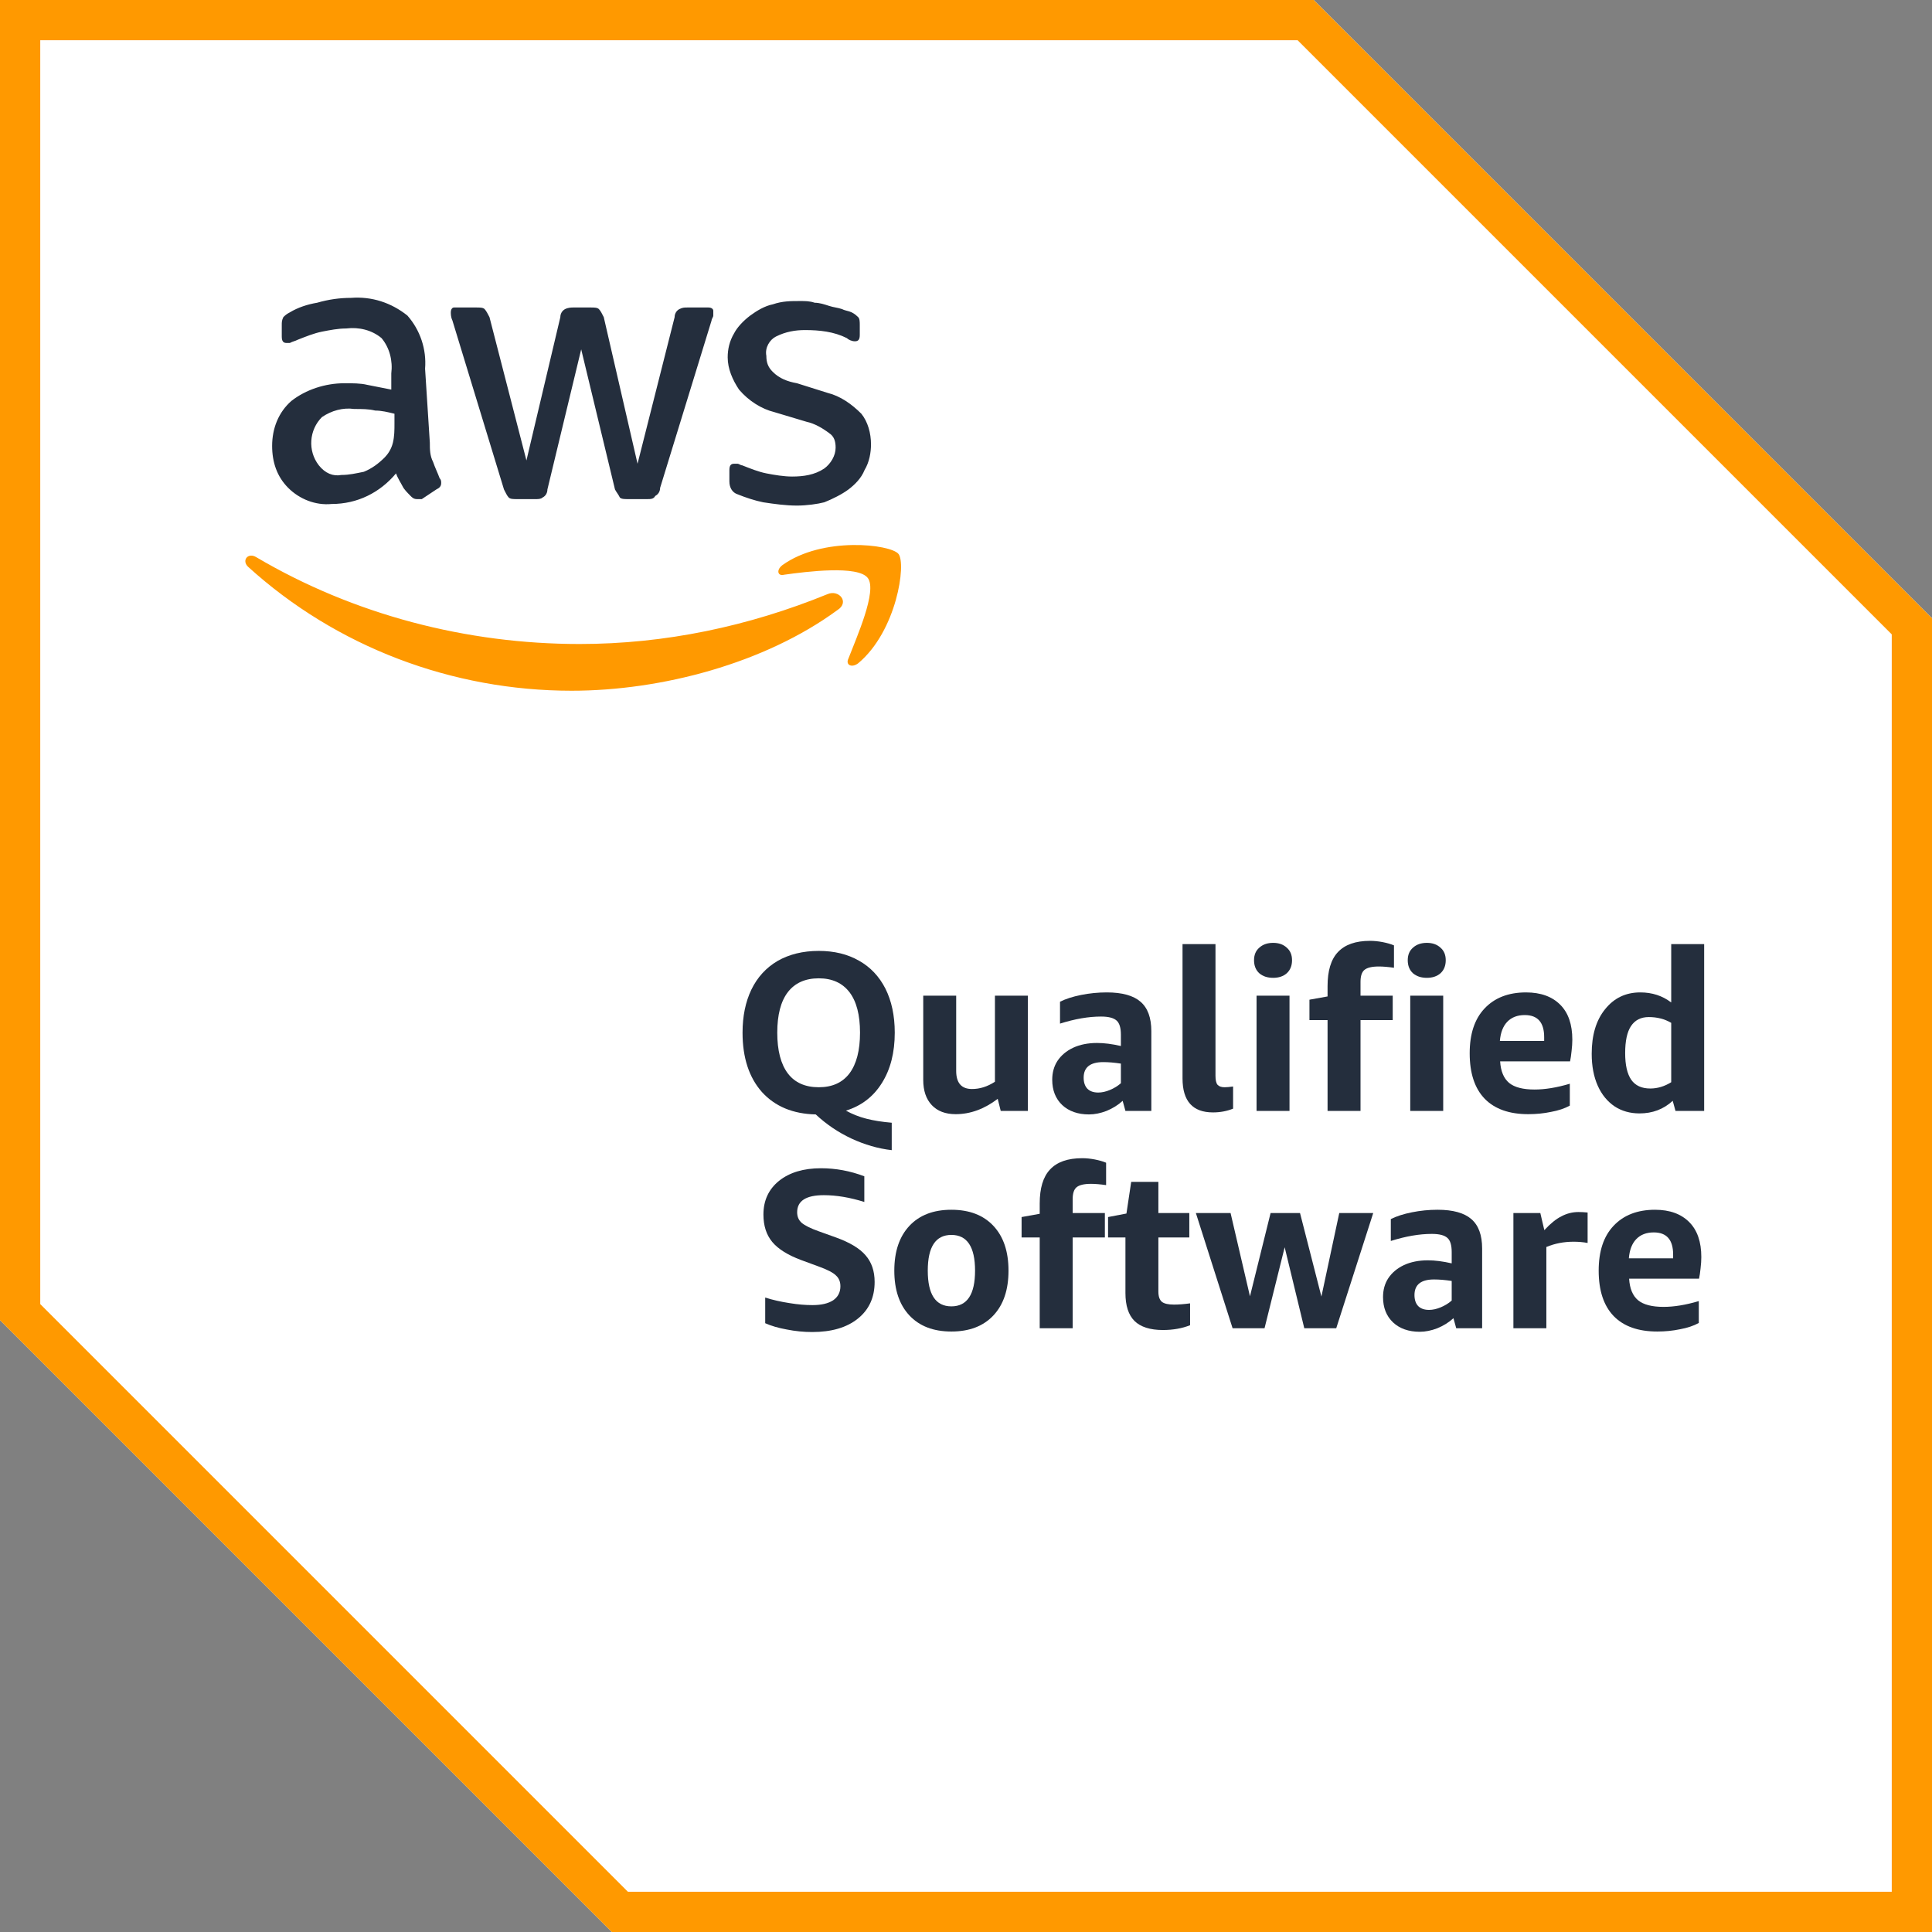
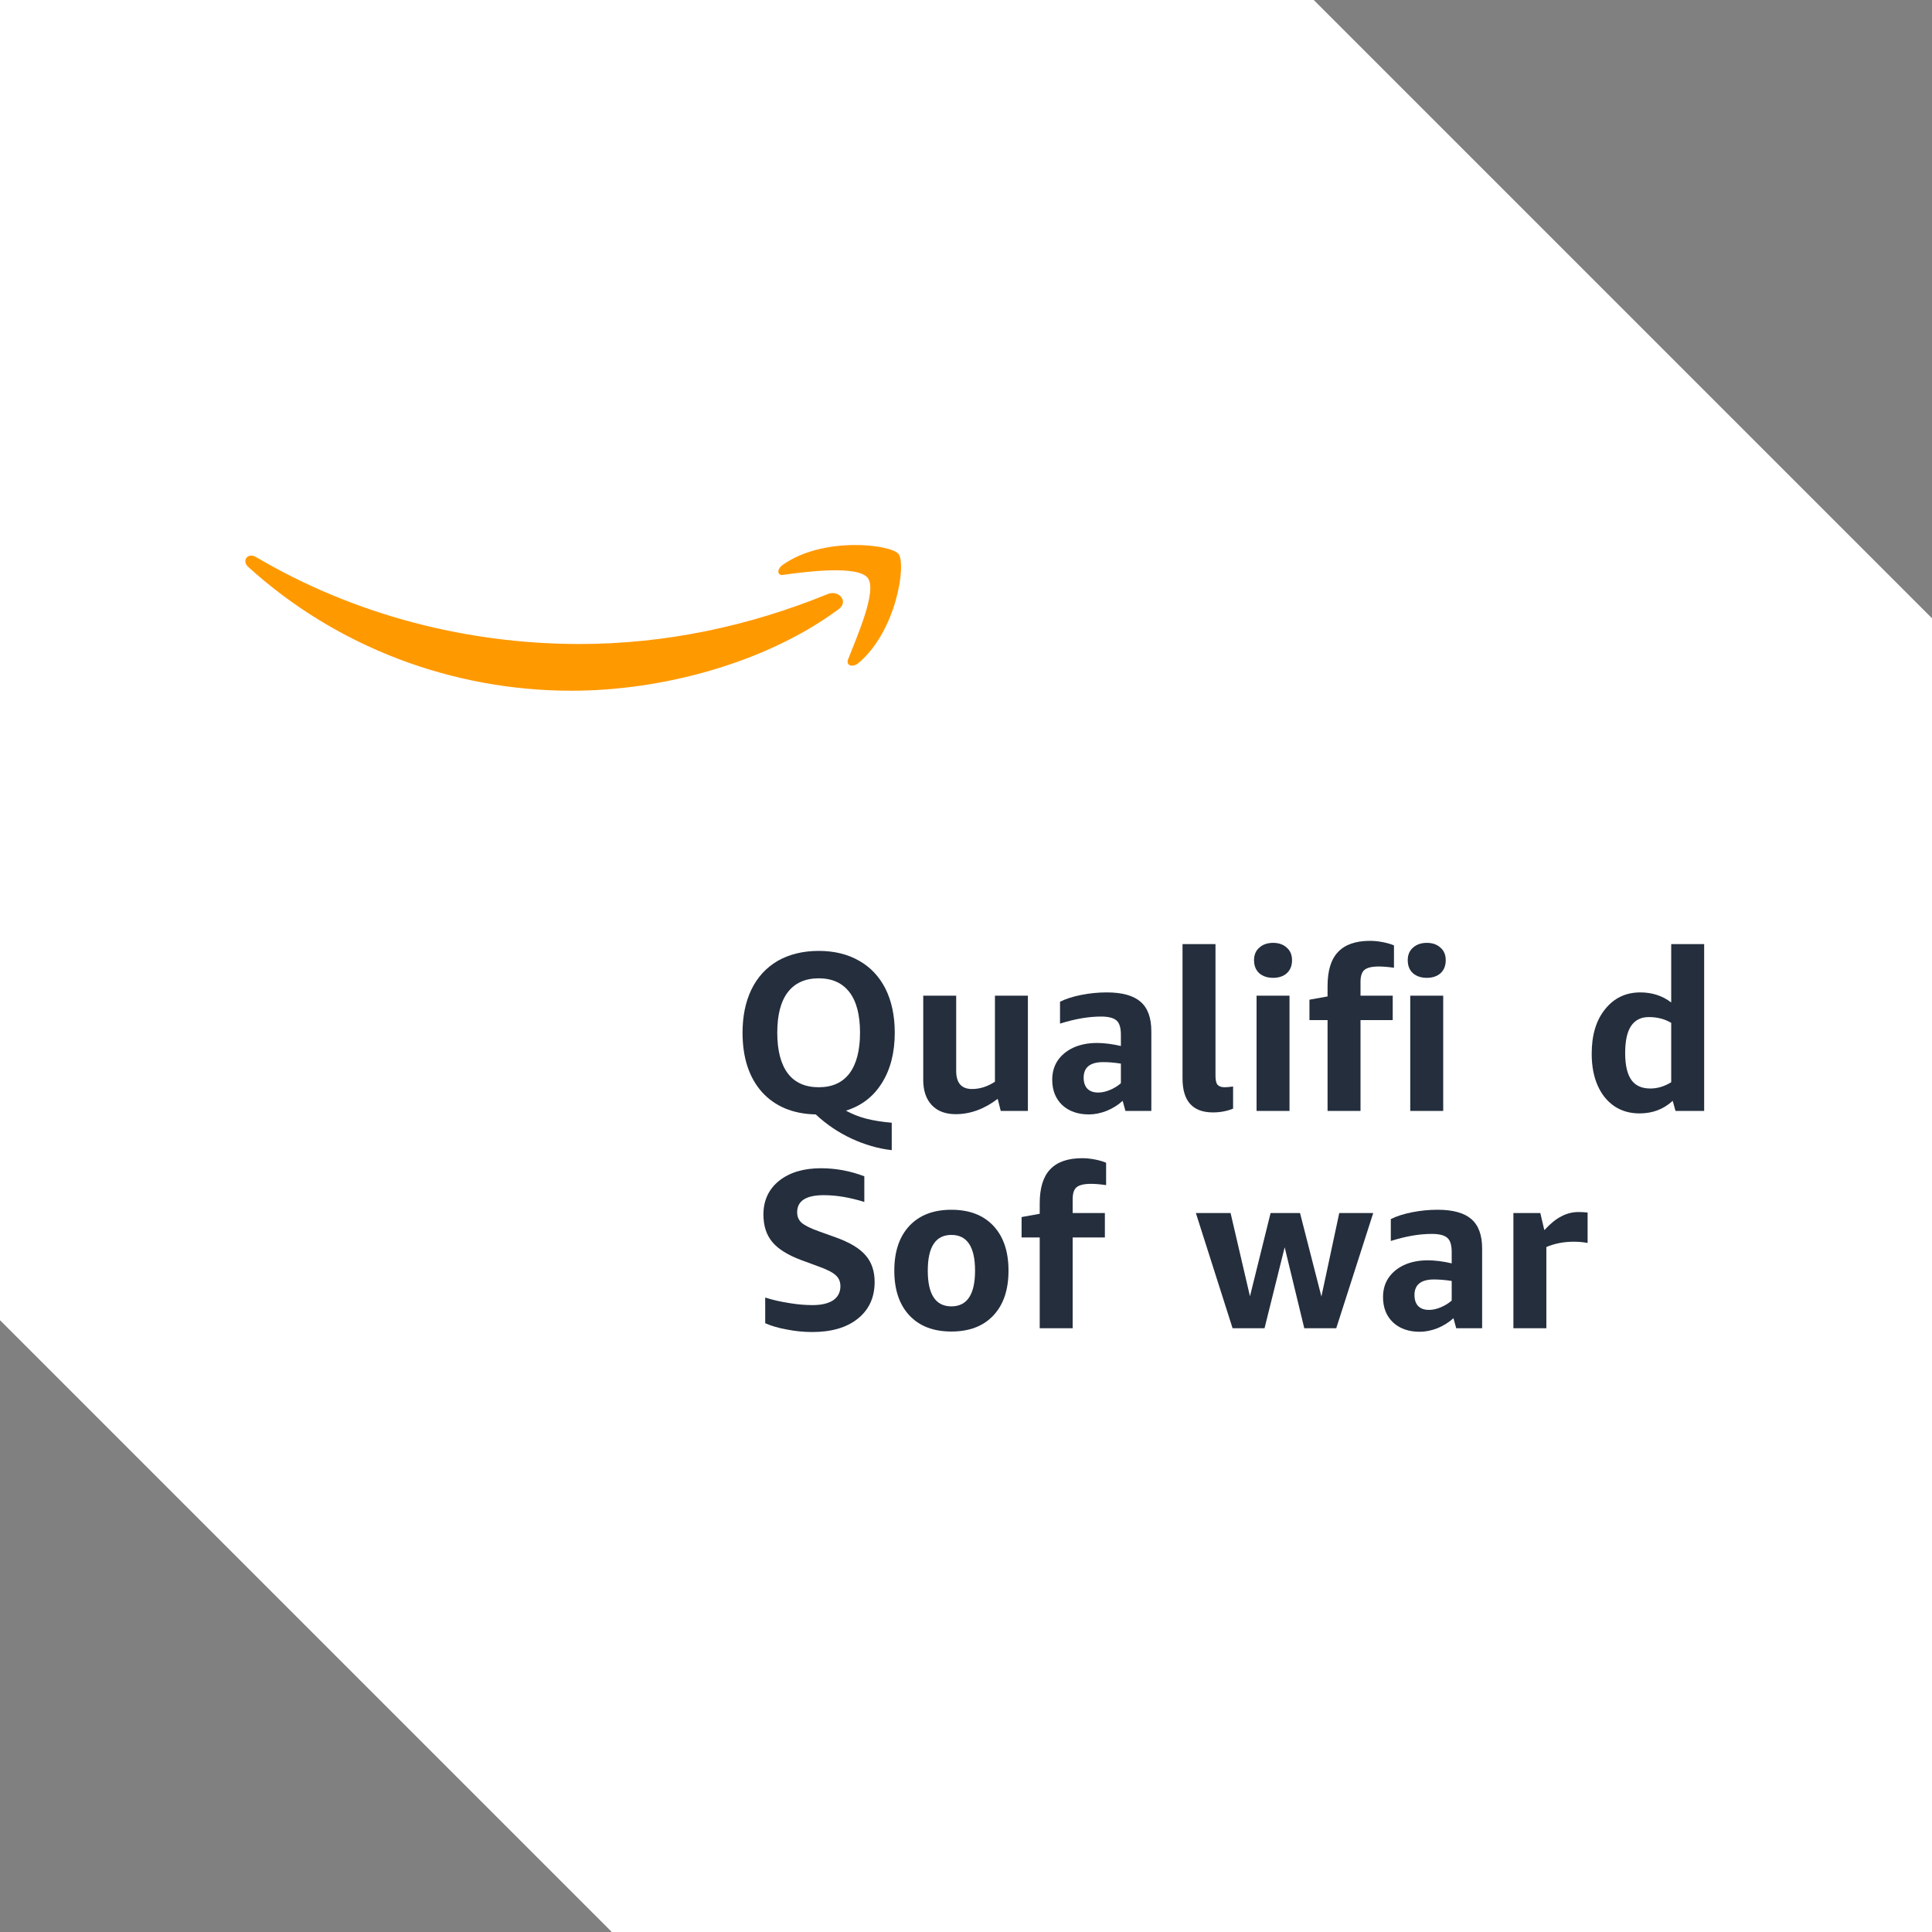
<svg xmlns="http://www.w3.org/2000/svg" width="240" height="240" viewBox="0 0 240 240" fill="none">
  <rect x="0" y="0" width="240" height="240" fill="#808080" stroke="none" />
  <path d="M163.197 -1.52588e-05H0V164L76 240H240V76.803L163.197 -1.52588e-05Z" fill="white" />
-   <path d="M161.197 5L235 78.803V235H78L5 162V5H161.197ZM163.197 -1.52588e-05H0V164L76 240H240V76.803L163.197 -1.52588e-05Z" fill="#FF9900" />
-   <path d="M53.396 55.002C53.396 55.805 53.396 56.607 53.805 57.396C54.002 58.002 54.396 58.805 54.607 59.396C54.805 59.607 54.805 59.805 54.805 60.002C54.805 60.396 54.607 60.607 54.198 60.805L52.396 62.002C52.396 62.002 52.198 62.002 51.805 62.002C51.396 62.002 51.198 61.805 51.002 61.607C50.607 61.198 50.198 60.805 50.002 60.396C49.805 60.002 49.396 59.396 49.198 58.805C47.198 61.198 44.396 62.607 41.198 62.607C39.198 62.805 37.198 62.002 35.805 60.607C34.396 59.198 33.805 57.396 33.805 55.396C33.805 53.198 34.607 51.198 36.198 49.805C38.002 48.396 40.396 47.607 42.805 47.607C43.805 47.607 44.805 47.607 45.607 47.805C46.607 48.002 47.607 48.198 48.607 48.396V46.396C48.805 44.805 48.396 43.198 47.396 42.002C46.198 41.002 44.607 40.607 43.002 40.805C42.002 40.805 41.002 41.002 40.002 41.198C39.002 41.396 38.002 41.805 37.002 42.198C36.607 42.396 36.396 42.396 36.002 42.607C35.805 42.607 35.805 42.607 35.607 42.607C35.198 42.607 35.002 42.396 35.002 41.805V40.396C35.002 40.002 35.002 39.805 35.198 39.396C35.396 39.198 35.607 39.002 36.002 38.805C37.002 38.198 38.198 37.805 39.396 37.607C40.805 37.198 42.198 37.002 43.607 37.002C46.198 36.805 48.607 37.607 50.607 39.198C52.198 41.002 53.002 43.396 52.805 45.805L53.396 55.002ZM42.396 59.002C43.396 59.002 44.198 58.805 45.198 58.607C46.198 58.198 47.002 57.607 47.805 56.805C48.198 56.396 48.607 55.805 48.805 55.002C49.002 54.198 49.002 53.396 49.002 52.607V51.396C48.198 51.198 47.396 51.002 46.607 51.002C45.805 50.805 45.002 50.805 44.002 50.805C42.607 50.607 41.198 51.002 40.002 51.805C38.396 53.396 38.198 56.002 39.607 57.805C40.396 58.805 41.396 59.198 42.396 59.002ZM64.198 62.002C63.805 62.002 63.396 62.002 63.198 61.805C63.002 61.607 62.805 61.198 62.607 60.805L56.198 39.805C56.002 39.396 56.002 39.002 56.002 38.805C56.002 38.396 56.198 38.198 56.396 38.198H56.607H59.198C59.607 38.198 60.002 38.198 60.198 38.396C60.396 38.607 60.607 39.002 60.805 39.396L65.396 57.198L69.607 39.396C69.607 39.002 69.805 38.607 70.198 38.396C70.607 38.198 71.001 38.198 71.198 38.198H73.396C73.805 38.198 74.198 38.198 74.396 38.396C74.607 38.607 74.805 39.002 75.001 39.396L79.198 57.607L83.805 39.396C83.805 39.002 84.001 38.607 84.396 38.396C84.805 38.198 85.001 38.198 85.396 38.198H88.001C88.396 38.198 88.607 38.396 88.607 38.607V38.805C88.607 39.002 88.607 39.002 88.607 39.198C88.607 39.396 88.396 39.607 88.396 39.805L82.001 60.607C82.001 61.002 81.805 61.396 81.396 61.607C81.198 62.002 80.805 62.002 80.396 62.002H78.001C77.607 62.002 77.198 62.002 77.001 61.805C76.805 61.396 76.607 61.198 76.396 60.805L72.198 43.396L68.001 60.805C68.001 61.198 67.805 61.607 67.396 61.805C67.198 62.002 66.805 62.002 66.607 62.002H64.198ZM99.001 62.805C97.607 62.805 96.198 62.607 94.805 62.396C93.805 62.198 92.607 61.805 91.607 61.396C91.001 61.198 90.607 60.607 90.607 59.805V58.396C90.607 57.805 90.805 57.607 91.198 57.607C91.396 57.607 91.607 57.607 91.607 57.607C91.805 57.607 92.001 57.805 92.198 57.805C93.198 58.198 94.198 58.607 95.198 58.805C96.198 59.002 97.396 59.198 98.396 59.198C99.805 59.198 101.198 59.002 102.396 58.198C103.198 57.607 103.805 56.607 103.805 55.607C103.805 54.805 103.607 54.198 103.001 53.805C102.198 53.198 101.198 52.607 100.198 52.396L96.198 51.198C94.607 50.805 93.001 49.805 91.805 48.396C91.001 47.198 90.396 45.805 90.396 44.396C90.396 43.396 90.607 42.396 91.198 41.396C91.607 40.607 92.396 39.805 93.198 39.198C94.001 38.607 95.001 38.002 96.001 37.805C97.198 37.396 98.198 37.396 99.396 37.396C100.001 37.396 100.607 37.396 101.198 37.607C101.805 37.607 102.396 37.805 103.001 38.002C103.607 38.198 104.001 38.198 104.607 38.396C105.001 38.607 105.396 38.607 105.805 38.805C106.198 39.002 106.396 39.198 106.607 39.396C106.805 39.607 106.805 40.002 106.805 40.396V41.607C106.805 42.198 106.607 42.396 106.198 42.396C105.805 42.396 105.396 42.198 105.198 42.002C103.607 41.198 101.805 41.002 100.001 41.002C98.805 41.002 97.607 41.198 96.396 41.805C95.607 42.198 95.001 43.198 95.198 44.198C95.198 45.002 95.396 45.607 96.001 46.198C96.805 47.002 97.805 47.396 99.001 47.607L102.805 48.805C104.396 49.198 105.805 50.198 107.001 51.396C107.805 52.396 108.198 53.805 108.198 55.198C108.198 56.198 108.001 57.396 107.396 58.396C107.001 59.396 106.198 60.198 105.396 60.805C104.607 61.396 103.396 62.002 102.396 62.396C101.607 62.607 100.198 62.805 99.001 62.805Z" fill="#242E3D" />
  <path d="M104.001 75.805C95.001 82.396 82.198 85.805 71.001 85.805C56.198 85.805 41.804 80.396 30.805 70.396C30.001 69.607 30.805 68.607 31.805 69.198C44.001 76.396 58.001 80.001 72.001 80.001C82.607 80.001 93.001 77.805 102.804 73.805C104.198 73.198 105.607 74.805 104.001 75.805ZM105.396 81.805C105.001 82.607 105.804 83.001 106.607 82.396C111.396 78.396 112.607 70.001 111.607 68.805C110.607 67.607 102.198 66.607 97.198 70.198C96.396 70.805 96.607 71.607 97.396 71.396C100.198 71.001 106.607 70.198 107.804 71.805C109.001 73.396 106.396 79.198 105.396 81.805Z" fill="#FF9900" />
  <path d="M92.242 128.28C92.242 126.24 92.608 124.458 93.336 122.939C94.085 121.395 95.171 120.208 96.587 119.376C98.023 118.552 99.731 118.125 101.712 118.125C103.627 118.125 105.293 118.53 106.712 119.344C108.128 120.137 109.221 121.301 109.992 122.814C110.752 124.333 111.15 126.157 111.15 128.28C111.15 130.761 110.616 132.843 109.555 134.53C108.504 136.219 107.024 137.366 105.085 137.968C105.878 138.405 106.722 138.739 107.616 138.968C108.504 139.197 109.565 139.366 110.774 139.47V142.875C109.085 142.688 107.418 142.197 105.774 141.438C104.128 140.667 102.649 139.667 101.336 138.438C98.504 138.376 96.275 137.448 94.649 135.656C93.045 133.843 92.242 131.386 92.242 128.28ZM96.555 128.28C96.555 130.491 96.992 132.176 97.866 133.344C98.741 134.491 100.024 135.061 101.712 135.061C103.379 135.061 104.649 134.491 105.522 133.344C106.397 132.176 106.835 130.491 106.835 128.28C106.835 126.072 106.397 124.395 105.522 123.251C104.649 122.115 103.379 121.53 101.712 121.53C100.024 121.53 98.741 122.115 97.866 123.251C96.992 124.395 96.555 126.072 96.555 128.28Z" fill="#242E3D" />
  <path d="M124.313 138.001L123.939 136.502C122.272 137.772 120.53 138.406 118.72 138.406C117.448 138.406 116.458 138.033 115.749 137.281C115.043 136.531 114.688 135.492 114.688 134.158V123.688H118.781V133.033C118.781 134.531 119.438 135.281 120.749 135.281C121.709 135.281 122.656 134.991 123.595 134.377V123.688H127.688V138.001H124.313Z" fill="#242E3D" />
  <path d="M139.805 138L139.46 136.749C138.897 137.272 138.22 137.687 137.46 138C136.711 138.291 135.969 138.438 135.274 138.438C133.897 138.438 132.783 138.043 131.959 137.28C131.127 136.491 130.711 135.438 130.711 134.125C130.711 133.239 130.93 132.448 131.367 131.781C131.826 131.094 132.471 130.552 133.303 130.157C134.159 129.76 135.149 129.562 136.274 129.562C137.159 129.562 138.159 129.687 139.241 129.939V128.53C139.241 127.677 139.063 127.094 138.711 126.781C138.345 126.448 137.711 126.28 136.773 126.28C135.22 126.28 133.532 126.573 131.679 127.157V124.438C132.388 124.082 133.263 123.803 134.303 123.595C135.345 123.386 136.407 123.28 137.492 123.28C139.407 123.28 140.805 123.677 141.679 124.438C142.574 125.208 143.022 126.427 143.022 128.094V138H139.805ZM136.429 135.72C136.887 135.72 137.367 135.613 137.865 135.405C138.367 135.197 138.826 134.928 139.241 134.562V132.125C138.429 132 137.701 131.939 137.055 131.939C135.429 131.939 134.615 132.584 134.615 133.875C134.615 134.458 134.773 134.928 135.084 135.251C135.396 135.562 135.844 135.72 136.429 135.72Z" fill="#242E3D" />
  <path d="M153.179 137.721C152.408 138.033 151.565 138.188 150.68 138.188C148.16 138.188 146.898 136.782 146.898 133.969V117.281H150.992V133.625C150.992 134.148 151.064 134.521 151.242 134.75C151.43 134.958 151.722 135.062 152.117 135.062C152.379 135.062 152.741 135.033 153.179 134.969V137.721Z" fill="#242E3D" />
  <path d="M156.094 123.687H160.187V138H156.094V123.687ZM158.157 121.47C157.448 121.47 156.875 121.28 156.438 120.906C156 120.509 155.781 119.968 155.781 119.28C155.781 118.614 156 118.094 156.438 117.72C156.875 117.323 157.448 117.125 158.157 117.125C158.853 117.125 159.416 117.323 159.843 117.72C160.28 118.094 160.501 118.614 160.501 119.28C160.501 119.968 160.28 120.509 159.843 120.906C159.416 121.28 158.853 121.47 158.157 121.47Z" fill="#242E3D" />
  <path d="M164.915 138V126.72H162.664V124.186L164.915 123.781V122.501C164.915 120.614 165.331 119.197 166.194 118.28C167.069 117.344 168.392 116.875 170.194 116.875C170.696 116.875 171.206 116.928 171.758 117.032C172.298 117.137 172.768 117.272 173.165 117.438V120.219C172.435 120.115 171.811 120.061 171.288 120.061C170.413 120.061 169.811 120.208 169.478 120.501C169.165 120.771 169.008 121.261 169.008 121.968V123.687H173.008V126.72H169.008V138H164.915Z" fill="#242E3D" />
  <path d="M175.186 123.687H179.28V138H175.186V123.687ZM177.251 121.47C176.542 121.47 175.968 121.28 175.53 120.906C175.094 120.509 174.875 119.968 174.875 119.28C174.875 118.614 175.094 118.094 175.53 117.72C175.968 117.323 176.542 117.125 177.251 117.125C177.947 117.125 178.509 117.323 178.939 117.72C179.376 118.094 179.595 118.614 179.595 119.28C179.595 119.968 179.376 120.509 178.939 120.906C178.509 121.28 177.947 121.47 177.251 121.47Z" fill="#242E3D" />
-   <path d="M186.352 131.844C186.425 133.073 186.801 133.969 187.478 134.531C188.144 135.073 189.194 135.345 190.632 135.345C191.904 135.345 193.363 135.116 195.008 134.625V137.345C194.363 137.7 193.582 137.958 192.664 138.126C191.768 138.313 190.83 138.406 189.851 138.406C187.488 138.406 185.696 137.772 184.446 136.502C183.194 135.209 182.57 133.324 182.57 130.844C182.57 128.449 183.174 126.596 184.413 125.281C185.664 123.948 187.384 123.281 189.57 123.281C191.403 123.281 192.822 123.804 193.822 124.815C194.822 125.815 195.32 127.262 195.32 129.158C195.32 129.574 195.288 130.054 195.227 130.563C195.174 131.083 195.112 131.51 195.04 131.844H186.352ZM189.413 126.095C188.488 126.095 187.768 126.377 187.227 126.94C186.707 127.492 186.403 128.273 186.32 129.313H191.822V128.844C191.822 127.011 191.018 126.095 189.413 126.095Z" fill="#242E3D" />
  <path d="M208.135 138L207.79 136.749C206.644 137.803 205.271 138.312 203.665 138.312C202.5 138.312 201.457 138.021 200.571 137.438C199.676 136.832 198.978 135.99 198.479 134.875C197.978 133.749 197.727 132.427 197.727 130.906C197.727 128.595 198.271 126.749 199.385 125.376C200.489 123.99 201.945 123.28 203.759 123.28C205.238 123.28 206.518 123.699 207.604 124.53V117.28H211.697V138H208.135ZM205.009 135.219C205.894 135.219 206.77 134.957 207.604 134.438V127.061C206.79 126.584 205.862 126.344 204.823 126.344C203.833 126.344 203.103 126.72 202.604 127.47C202.124 128.197 201.884 129.312 201.884 130.814C201.884 132.301 202.135 133.395 202.633 134.125C203.146 134.863 203.946 135.219 205.009 135.219Z" fill="#242E3D" />
  <path d="M99.523 156.529C97.857 155.905 96.66 155.156 95.932 154.279C95.19 153.385 94.836 152.25 94.836 150.874C94.836 149.124 95.484 147.738 96.775 146.686C98.086 145.645 99.817 145.124 101.993 145.124C103.817 145.124 105.617 145.457 107.369 146.124V149.311C105.566 148.748 103.899 148.469 102.337 148.469C100.129 148.469 99.025 149.175 99.025 150.594C99.025 151.135 99.212 151.572 99.588 151.905C99.983 152.238 100.691 152.594 101.742 152.967L103.838 153.719C105.566 154.343 106.795 155.081 107.523 155.938C108.276 156.802 108.65 157.895 108.65 159.25C108.65 161.185 107.942 162.708 106.556 163.812C105.18 164.916 103.294 165.469 100.899 165.469C99.838 165.469 98.785 165.364 97.742 165.156C96.691 164.967 95.807 164.708 95.057 164.375V161.185C95.993 161.49 96.993 161.708 98.057 161.874C99.118 162.052 100.065 162.124 100.932 162.124C102.036 162.124 102.879 161.927 103.494 161.529C104.098 161.114 104.398 160.529 104.398 159.78C104.398 159.218 104.212 158.77 103.838 158.436C103.484 158.081 102.753 157.708 101.65 157.311L99.523 156.529Z" fill="#242E3D" />
  <path d="M118.186 165.406C115.947 165.406 114.219 164.74 112.968 163.406C111.72 162.073 111.094 160.22 111.094 157.844C111.094 155.471 111.72 153.615 112.968 152.281C114.219 150.948 115.947 150.281 118.186 150.281C120.416 150.281 122.157 150.948 123.405 152.281C124.656 153.615 125.28 155.471 125.28 157.844C125.28 160.22 124.656 162.073 123.405 163.406C122.157 164.74 120.416 165.406 118.186 165.406ZM118.186 162.281C120.136 162.281 121.125 160.804 121.125 157.844C121.125 154.886 120.136 153.406 118.186 153.406C116.229 153.406 115.251 154.886 115.251 157.844C115.251 160.804 116.229 162.281 118.186 162.281Z" fill="#242E3D" />
  <path d="M129.157 165V153.72H126.906V151.186L129.157 150.781V149.499C129.157 147.614 129.573 146.197 130.438 145.28C131.313 144.344 132.635 143.875 134.438 143.875C134.939 143.875 135.448 143.928 136 144.032C136.542 144.137 137.011 144.272 137.405 144.438V147.219C136.677 147.115 136.053 147.061 135.53 147.061C134.656 147.061 134.053 147.208 133.72 147.499C133.405 147.771 133.251 148.261 133.251 148.968V150.687H137.251V153.72H133.251V165H129.157Z" fill="#242E3D" />
-   <path d="M147.837 164.624C146.835 165.021 145.712 165.219 144.461 165.219C142.878 165.219 141.69 164.843 140.931 164.094C140.179 163.344 139.806 162.186 139.806 160.624V153.72H137.648V151.186L139.931 150.749L140.522 146.814H143.898V150.688H147.741V153.72H143.898V160.438C143.898 161.053 144.045 161.47 144.336 161.72C144.627 161.947 145.128 162.061 145.837 162.061C146.418 162.061 147.085 162.01 147.837 161.906V164.624Z" fill="#242E3D" />
  <path d="M162.023 165L159.587 154.939L157.085 165H153.117L148.555 150.687H152.866L155.275 161.032L157.837 150.687H161.493L164.15 161.061L166.368 150.687H170.587L165.992 165H162.023Z" fill="#242E3D" />
  <path d="M180.897 165L180.553 163.749C179.991 164.272 179.314 164.687 178.553 165C177.805 165.291 177.063 165.438 176.367 165.438C174.991 165.438 173.876 165.043 173.055 164.28C172.22 163.491 171.805 162.438 171.805 161.125C171.805 160.239 172.022 159.448 172.46 158.781C172.919 158.094 173.564 157.552 174.396 157.157C175.252 156.76 176.241 156.562 177.367 156.562C178.252 156.562 179.252 156.687 180.335 156.939V155.53C180.335 154.677 180.159 154.094 179.805 153.781C179.439 153.448 178.805 153.28 177.865 153.28C176.314 153.28 174.625 153.573 172.772 154.157V151.438C173.482 151.082 174.356 150.803 175.396 150.595C176.439 150.386 177.5 150.28 178.586 150.28C180.503 150.28 181.897 150.677 182.772 151.438C183.668 152.208 184.116 153.427 184.116 155.094V165H180.897ZM177.521 162.72C177.981 162.72 178.46 162.613 178.959 162.405C179.46 162.197 179.919 161.928 180.335 161.562V159.125C179.521 159 178.793 158.939 178.148 158.939C176.521 158.939 175.711 159.584 175.711 160.875C175.711 161.458 175.865 161.928 176.177 162.251C176.492 162.562 176.94 162.72 177.521 162.72Z" fill="#242E3D" />
  <path d="M188 165V150.687H191.344L191.843 152.814C192.595 152 193.291 151.427 193.968 151.094C194.634 150.739 195.344 150.562 196.094 150.562C196.448 150.562 196.824 150.584 197.219 150.624V154.405C196.667 154.301 196.094 154.251 195.47 154.251C194.261 154.251 193.137 154.47 192.094 154.906V165H188Z" fill="#242E3D" />
-   <path d="M202.375 158.844C202.447 160.073 202.823 160.969 203.498 161.531C204.165 162.073 205.218 162.345 206.655 162.345C207.927 162.345 209.385 162.116 211.031 161.625V164.345C210.385 164.7 209.604 164.958 208.687 165.126C207.791 165.313 206.852 165.406 205.874 165.406C203.508 165.406 201.719 164.772 200.469 163.5C199.218 162.209 198.594 160.324 198.594 157.844C198.594 155.449 199.196 153.596 200.437 152.281C201.687 150.948 203.404 150.281 205.594 150.281C207.426 150.281 208.842 150.804 209.842 151.815C210.842 152.815 211.343 154.262 211.343 156.158C211.343 156.574 211.312 157.054 211.25 157.563C211.196 158.083 211.136 158.51 211.06 158.844H202.375ZM205.437 153.095C204.508 153.095 203.791 153.377 203.25 153.94C202.727 154.492 202.426 155.273 202.343 156.313H207.842V155.844C207.842 154.011 207.042 153.095 205.437 153.095Z" fill="#242E3D" />
</svg>